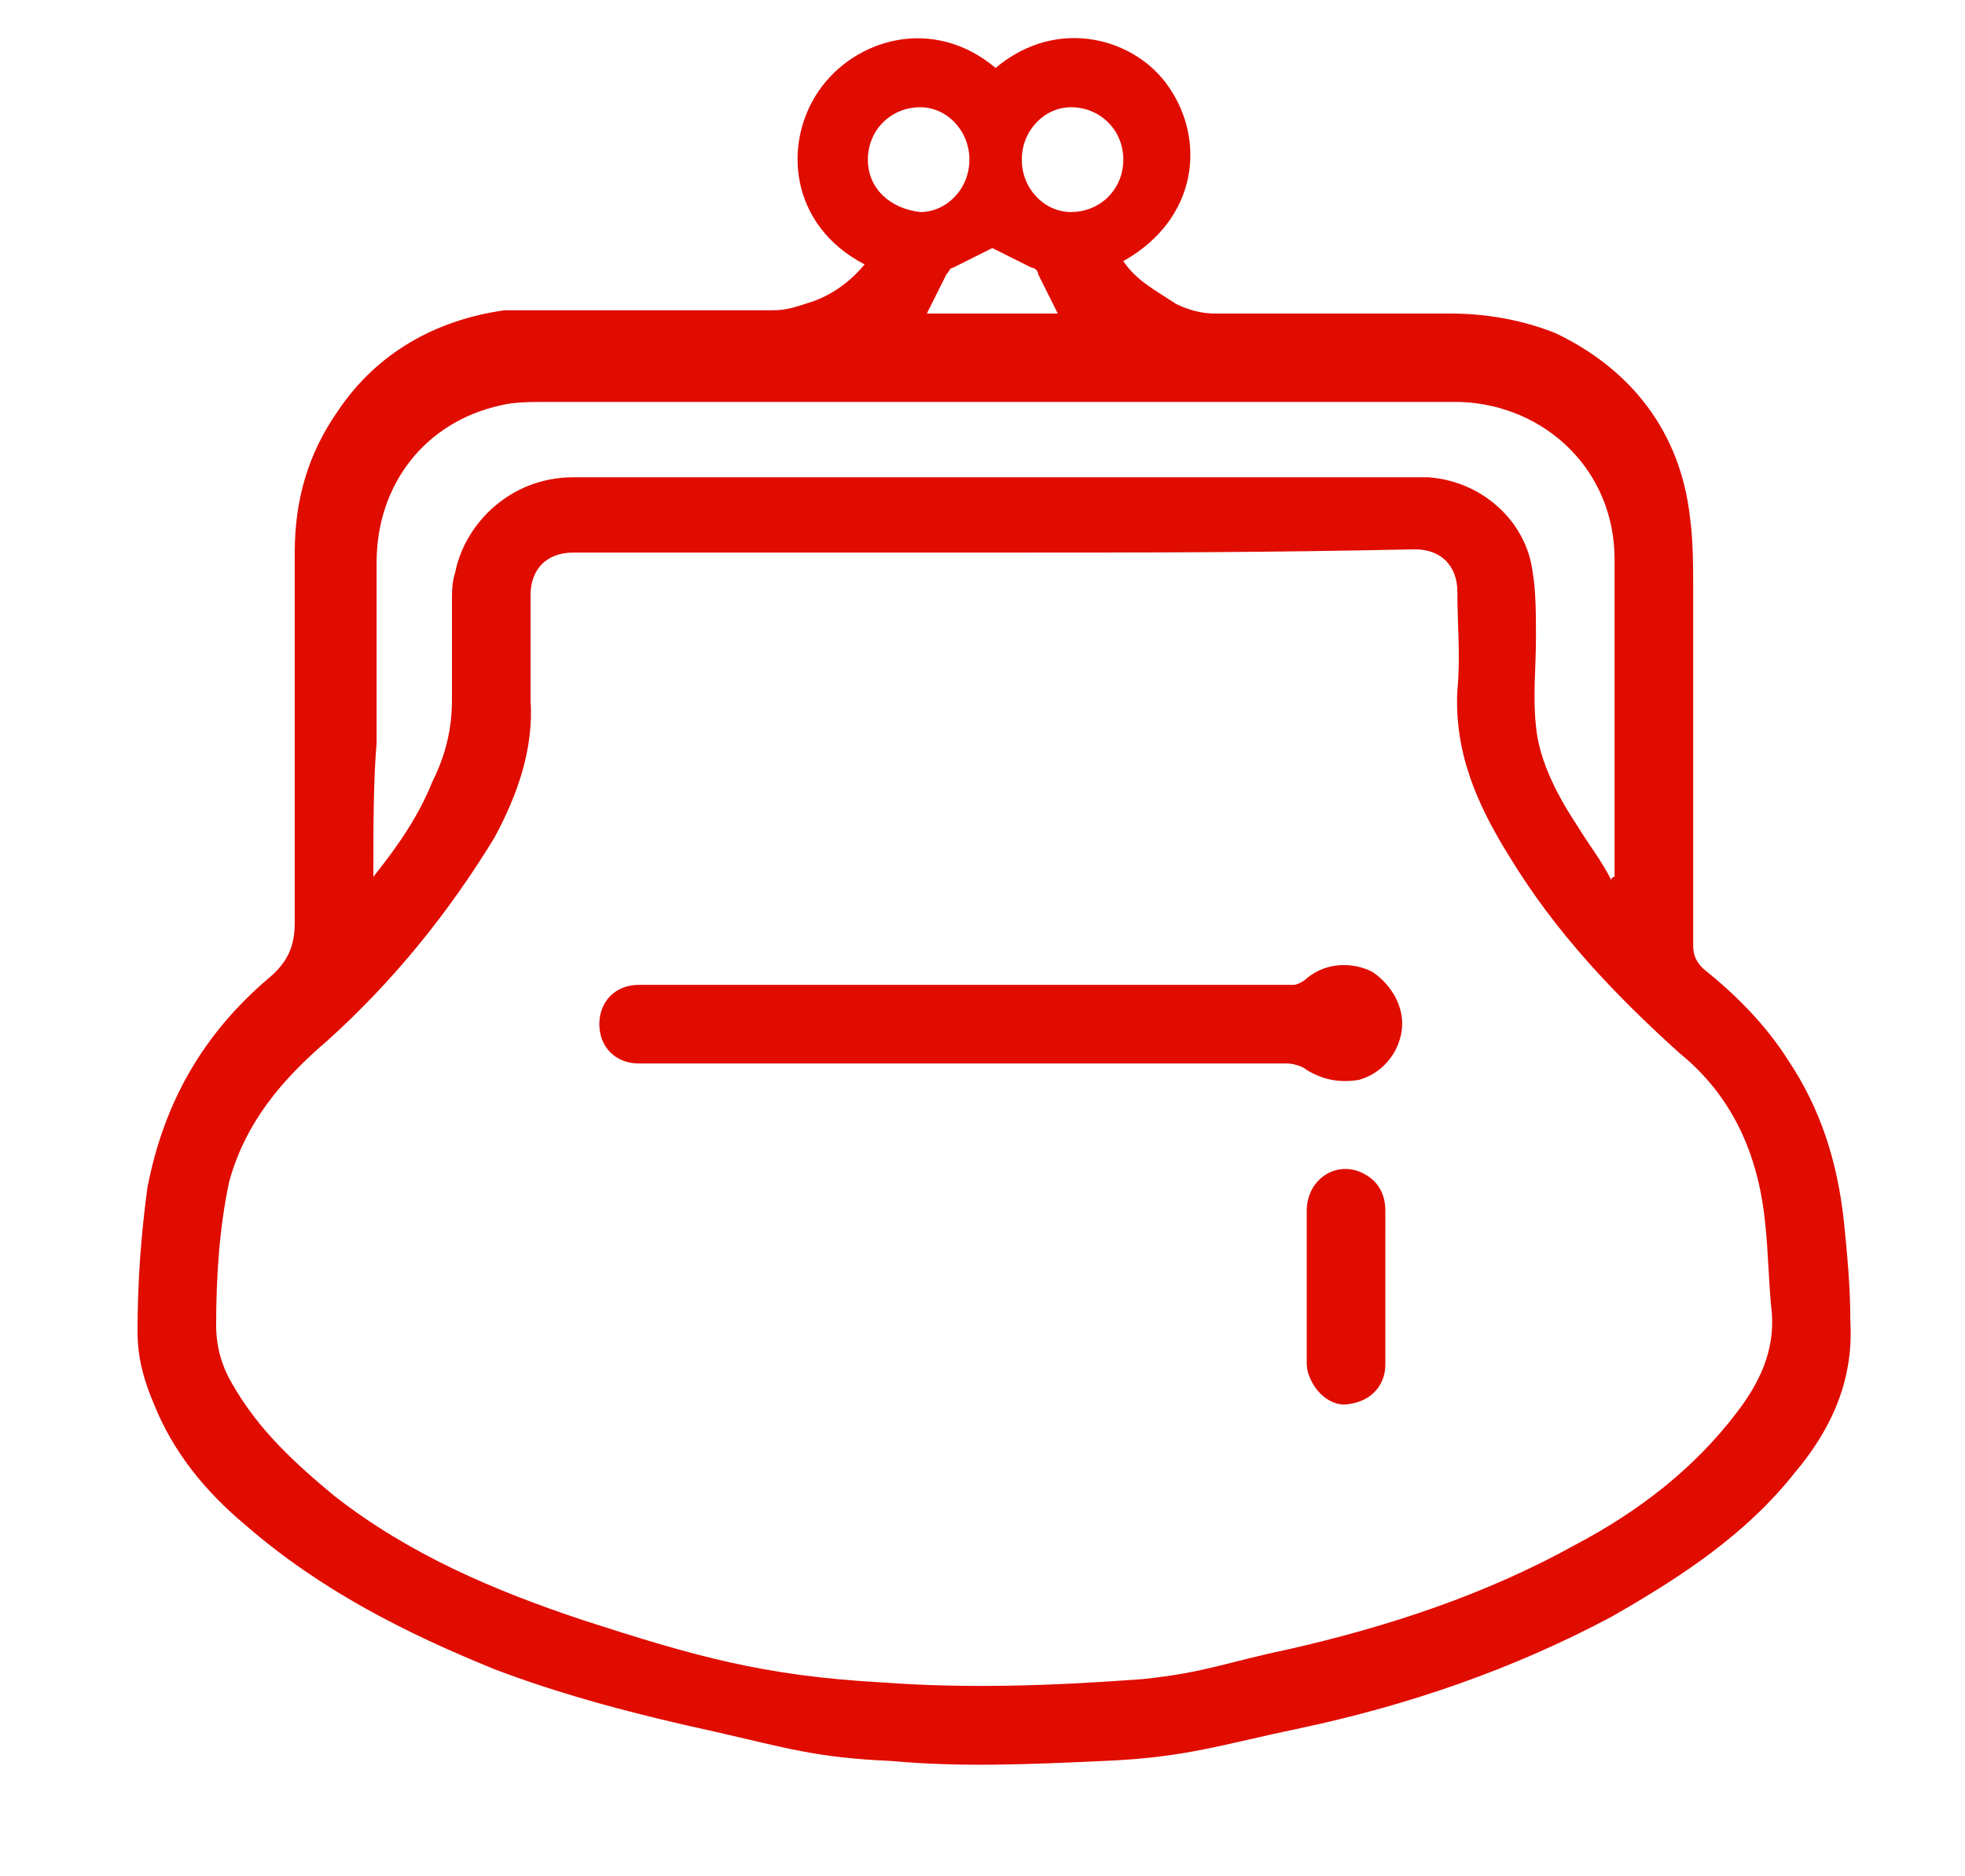
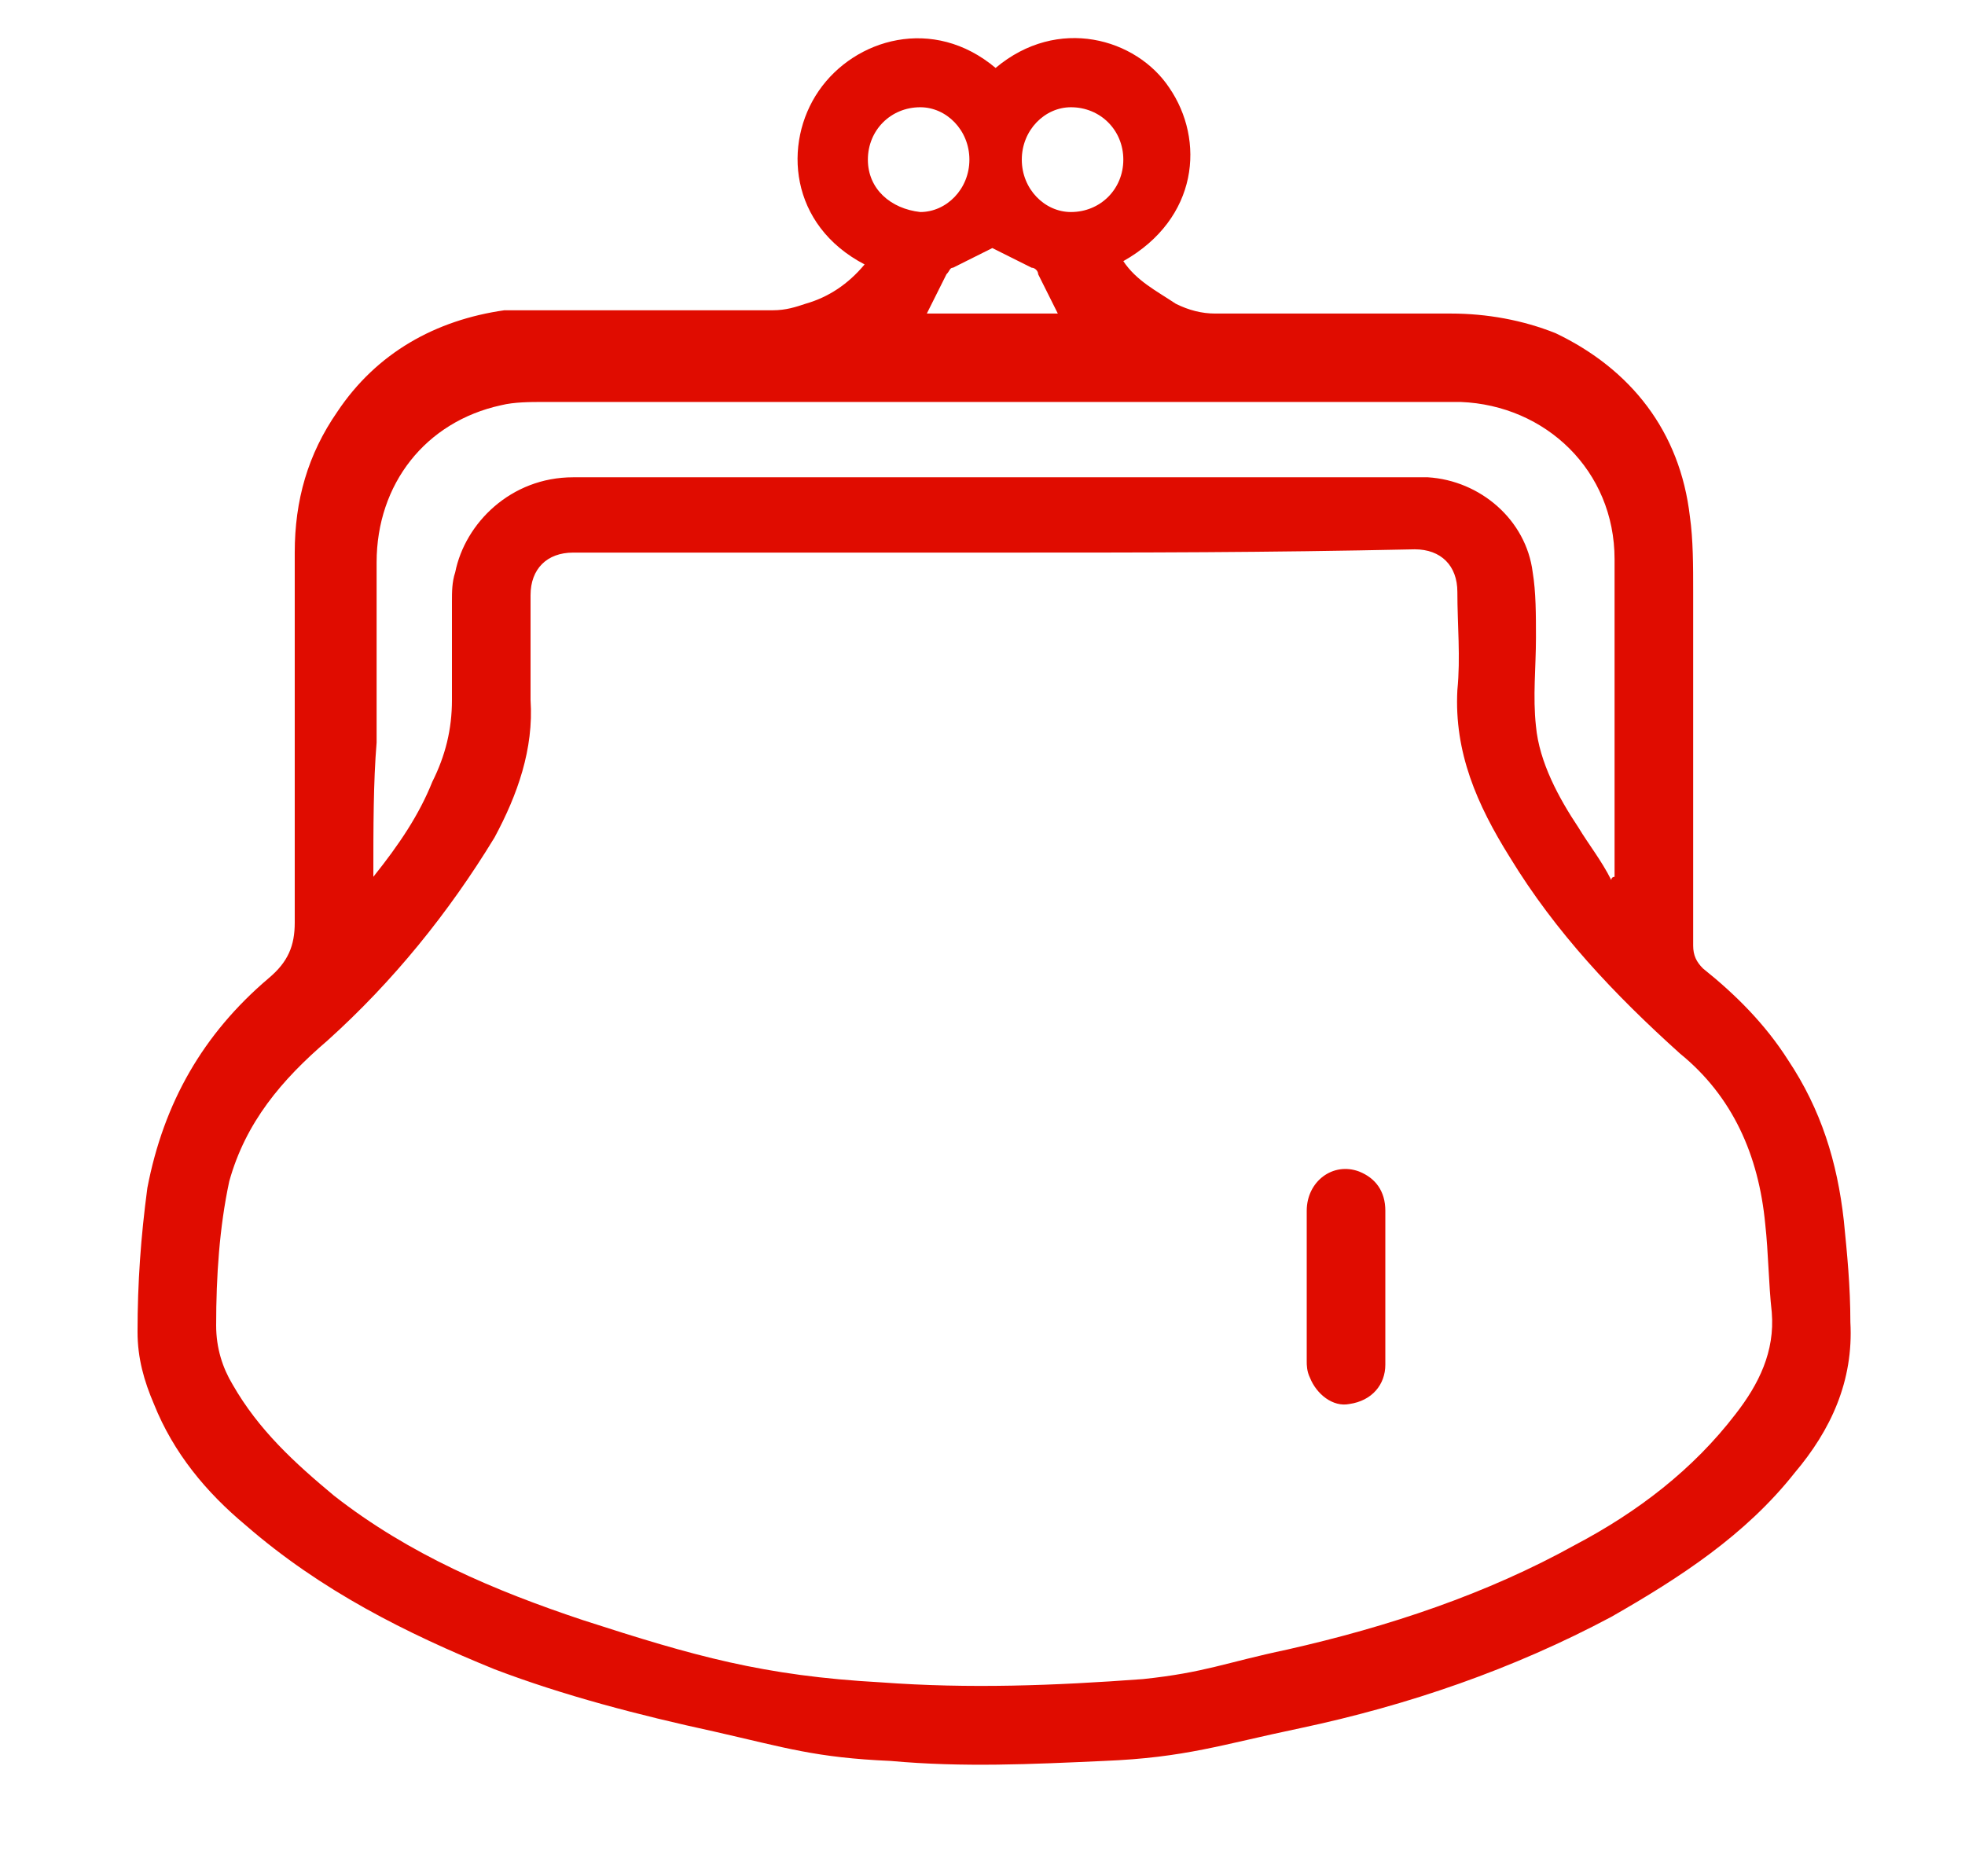
<svg xmlns="http://www.w3.org/2000/svg" version="1.1" id="Layer_1" x="0px" y="0px" width="595.281px" height="568.411px" viewBox="0 143.396 595.281 568.411" enable-background="new 0 143.396 595.281 568.411" xml:space="preserve">
  <g>
    <path fill="#E00C00" d="M261.923,223.51c-22.819-11.905-24.803-36.708-13.89-52.583c10.914-15.874,34.725-22.819,53.576-6.945   c18.85-15.874,42.661-8.929,52.582,5.953c10.914,15.875,8.93,39.686-13.89,52.583c3.969,5.953,9.922,8.929,15.873,12.897   c3.969,1.984,7.938,2.977,11.906,2.977c28.771,0,43.654,0,71.434,0c10.914,0,21.826,1.984,31.748,5.953   c22.82,10.914,37.701,29.764,40.679,55.56c0.991,6.945,0.991,14.882,0.991,22.819c0,35.717,0,71.434,0,107.15   c0,2.977,0.992,4.961,2.978,6.945c9.922,7.937,18.85,16.865,25.795,27.778c9.922,14.884,14.883,30.758,16.867,48.615   c0.991,9.921,1.983,19.843,1.983,30.756c0.992,17.858-5.953,32.74-16.867,45.639c-14.881,18.851-34.725,31.749-55.559,43.653   c-29.764,15.874-61.514,26.787-94.254,33.732c-23.811,4.961-34.725,8.93-59.527,9.922c-21.825,0.992-42.662,1.984-64.489,0   c-22.819-0.992-31.748-3.969-53.575-8.93c-22.819-4.961-45.638-10.913-66.473-18.852c-26.788-10.913-52.583-23.812-75.402-43.653   c-11.906-9.922-21.827-21.826-27.78-36.709c-2.977-6.944-4.961-13.891-4.961-21.826c0-14.883,0.992-28.772,2.977-43.654   c4.96-25.795,16.866-46.63,36.709-63.496c5.953-4.961,7.937-9.922,7.937-16.866c0-37.702,0-75.402,0-112.111   c0-15.875,3.969-29.764,12.898-42.662c11.905-17.858,29.764-27.78,50.599-30.756c2.977,0,6.945,0,9.921,0   c28.772,0,42.662,0,71.434,0c3.969,0,6.945-0.992,9.921-1.984C251.01,233.432,256.963,229.463,261.923,223.51z M301.609,310.818   L301.609,310.818c-47.624,0-80.363,0-127.985,0c-7.937,0-12.898,4.96-12.898,12.897c0,10.914,0,20.835,0,31.749   c0.992,14.882-3.968,28.772-10.914,41.669c-13.89,22.819-30.756,43.654-50.599,61.514c-13.89,11.904-24.803,24.803-29.764,42.66   c-2.976,13.892-3.968,28.772-3.968,43.654c0,6.944,1.984,12.897,4.96,17.858c7.937,13.89,18.851,23.812,30.756,33.731   c22.819,17.858,48.614,28.771,75.402,37.701c33.733,10.913,54.567,16.866,90.284,18.851c26.788,1.984,52.583,0.992,79.372-0.991   c18.851-1.984,24.803-4.961,43.652-8.931c30.758-6.943,60.521-16.866,87.309-31.748c18.853-9.921,35.717-22.818,48.615-39.686   c6.945-8.929,11.904-18.851,10.912-30.756c-0.992-8.929-0.992-17.858-1.984-26.787c-1.981-20.835-9.92-38.693-25.795-51.592   c-19.842-17.858-37.701-36.709-51.59-59.527c-9.922-15.875-16.867-31.749-15.875-50.599c0.992-9.921,0-19.843,0-29.764   c0-7.937-4.961-12.897-12.898-12.897C381.972,310.818,348.24,310.818,301.609,310.818z M113.103,409.04   c7.938-9.921,13.89-18.851,17.858-28.772c3.969-7.937,5.953-15.874,5.953-24.803c0-9.921,0-19.843,0-29.764   c0-2.977,0-5.953,0.992-8.929C140.882,301.89,154.772,288,173.623,288c35.717,0,56.551,0,92.268,0c41.669,0,83.34,0,124.016,0   c18.852,0,23.813,0,42.662,0c15.875,0.992,29.764,12.898,31.748,28.772c0.991,5.953,0.991,12.898,0.991,19.843   c0,8.929-0.991,17.858,0,26.788c0.992,10.914,6.945,21.827,12.898,30.756c2.977,4.961,6.945,9.921,9.922,15.875   c0-0.992,0.992-0.992,0.992-0.992c0-31.749,0-64.489,0-96.237c0-26.788-20.836-46.63-46.631-47.623c-46.631,0-79.371,0-126.002,0   c-55.559,0-96.236,0-151.795,0c-3.969,0-8.929,0-12.898,0.992c-22.819,4.96-37.701,23.811-37.701,47.623   c0,17.858,0,36.708,0,54.567C113.103,380.268,113.103,394.157,113.103,409.04z M300.617,218.55   c-3.969,1.984-7.937,3.969-11.906,5.953c-0.992,0-0.992,0.992-1.984,1.984c-1.984,3.969-3.968,7.937-5.953,11.906   c12.897,0,26.788,0,39.685,0c-1.984-3.969-3.969-7.937-5.951-11.906c0-0.992-0.992-1.984-1.983-1.984   C308.554,222.519,304.585,220.534,300.617,218.55z M262.916,191.762c0,8.929,6.945,14.882,15.874,15.874   c7.937,0,14.882-6.945,14.882-15.874c0-8.929-6.945-15.874-14.882-15.874C269.86,175.888,262.916,182.833,262.916,191.762z    M340.302,191.762c0-8.929-6.944-15.874-15.875-15.874c-7.938,0-14.881,6.945-14.881,15.874c0,8.929,6.943,15.874,14.881,15.874   C333.357,207.636,340.302,200.691,340.302,191.762z" />
-     <path fill="#E00C00" d="M292.68,465.591c-21.827,0-44.646,0-66.473,0c-10.914,0-21.827,0-32.74,0   c-6.945,0-11.906-4.96-11.906-11.905c0-6.944,4.96-11.904,11.906-11.904c41.669,0,82.347,0,124.017,0c24.805,0,49.606,0,74.409,0   c0.992,0,2.978-0.992,3.97-1.984c5.953-4.961,13.891-4.961,19.844-1.984c5.953,3.97,9.92,10.913,8.93,17.858   c-0.992,6.944-5.953,12.897-12.897,14.882c-5.953,0.992-10.914,0-15.875-2.977c-0.992-0.992-3.97-1.984-5.953-1.984   c-22.818,0-44.646,0-67.465,0C313.515,465.591,302.601,465.591,292.68,465.591z" />
    <path fill="#E00C00" d="M419.673,527.104c0,9.922,0,19.844,0,29.765c0,5.953-3.969,10.914-10.914,11.906   c-4.961,0.991-9.922-2.978-11.906-7.938c-0.991-1.984-0.991-3.969-0.991-4.961c0-18.851,0-26.787,0-45.638   c0-8.931,7.938-14.882,15.875-11.905c4.961,1.983,7.938,5.952,7.938,11.905C419.673,519.166,419.673,517.182,419.673,527.104z" />
  </g>
</svg>